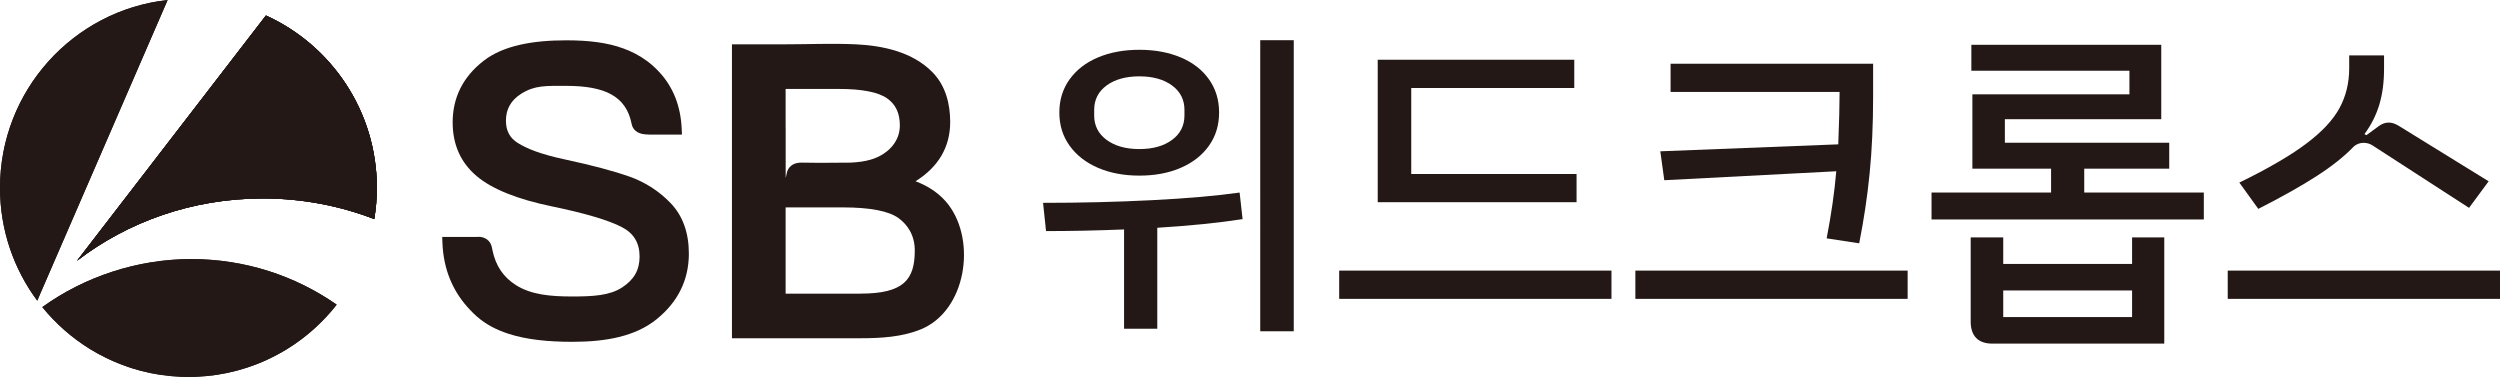
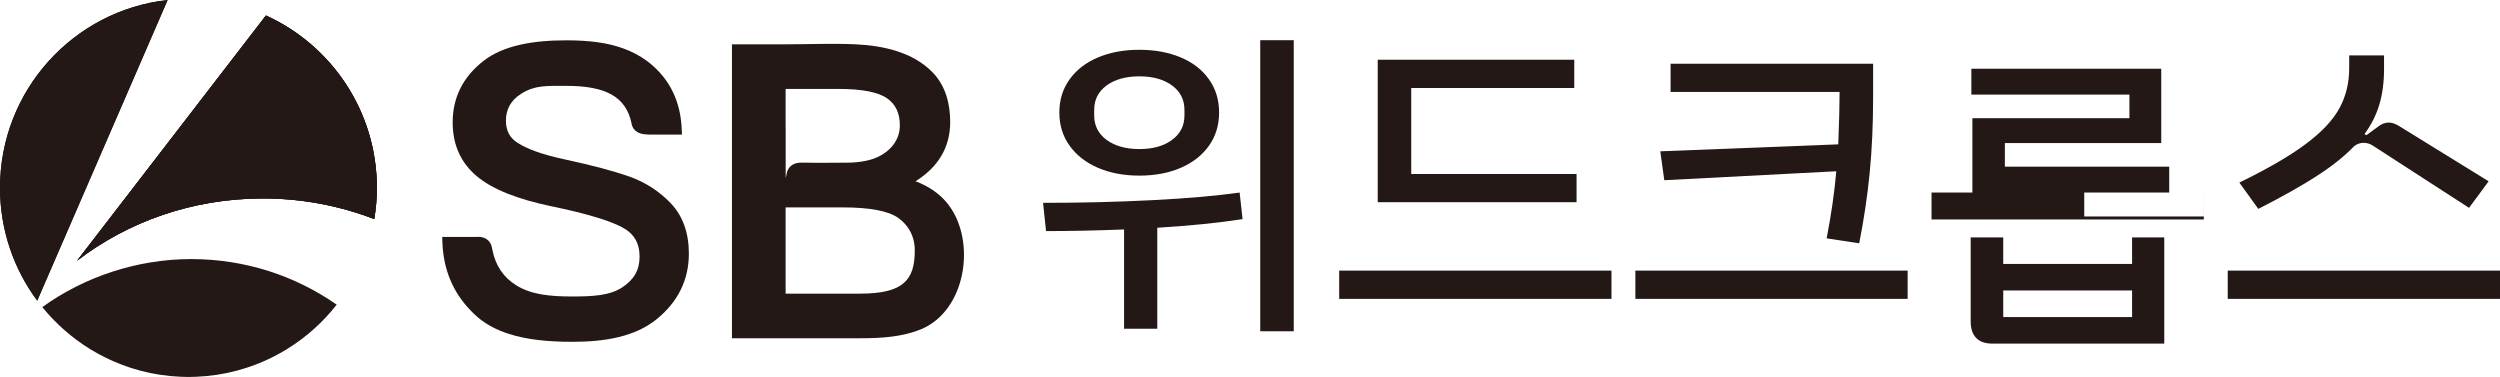
<svg xmlns="http://www.w3.org/2000/svg" id="Layer_2" viewBox="0 0 488.56 73.64">
  <defs>
    <style>.cls-1{clip-path:url(#clippath-2);}.cls-2{clip-path:url(#clippath-4);}.cls-3{clip-path:url(#clippath-3);}.cls-4{fill:#231815;}</style>
    <clipPath id="clippath-2">
      <path class="cls-4" d="M15.05,50.96h0c9.9-7.61,22.54-12.18,36.31-12.18,7.71,0,15.06,1.44,21.78,4.03,.33-1.99,.51-4.03,.51-6.11,0-14.98-8.9-27.87-21.68-33.67L15.05,50.96Z" />
    </clipPath>
    <clipPath id="clippath-3">
      <path class="cls-4" d="M15.05,50.96c9.9-7.61,22.54-12.18,36.31-12.18,7.71,0,15.06,1.44,21.78,4.03,.33-1.99,.51-4.03,.51-6.11,0-14.98-8.9-27.87-21.68-33.67L15.05,50.96Z" />
    </clipPath>
    <clipPath id="clippath-4">
      <path class="cls-4" d="M0,36.71c0,8.27,2.71,15.9,7.28,22.05l.48-1.12L32.76,0C14.34,2.03,0,17.69,0,36.71" />
    </clipPath>
  </defs>
  <g id="_이어_1">
    <g>
      <g>
        <path class="cls-4" d="M8.25,60c2.64,3.25,5.82,6.05,9.4,8.25,.05,.03,.1,.06,.15,.09,.43,.26,.86,.51,1.3,.75,.13,.07,.26,.14,.39,.21,.38,.2,.76,.4,1.15,.59,.2,.1,.4,.19,.61,.29,.33,.16,.67,.31,1.01,.46,.27,.12,.55,.23,.83,.34,.28,.11,.56,.23,.85,.34,.36,.14,.73,.26,1.1,.39,.21,.07,.42,.15,.64,.22,.51,.16,1.02,.31,1.54,.45,.08,.02,.17,.05,.25,.07,2.53,.67,5.17,1.07,7.88,1.18,.5,.02,1,.04,1.5,.04h.02c.5,0,.99-.02,1.48-.04,2.75-.11,5.42-.52,7.99-1.21,.11-.03,.23-.07,.34-.1,.5-.14,.99-.28,1.48-.44,.19-.06,.38-.13,.57-.19,.4-.14,.8-.28,1.19-.43,.24-.09,.48-.19,.72-.28,.33-.13,.66-.27,.99-.42,.28-.12,.56-.25,.83-.38,.27-.13,.53-.26,.8-.39,.32-.16,.64-.32,.95-.49,.19-.1,.39-.21,.58-.32,.37-.21,.74-.42,1.1-.63,.09-.05,.17-.11,.25-.16,3.71-2.29,6.98-5.23,9.66-8.65-8.03-5.61-17.84-8.91-28.43-8.91s-20.94,3.49-29.09,9.38" />
-         <path class="cls-4" d="M8.25,60c2.64,3.25,5.82,6.05,9.4,8.25,.05,.03,.1,.06,.15,.09,.43,.26,.86,.51,1.3,.75,.13,.07,.26,.14,.39,.21,.38,.2,.76,.4,1.15,.59,.2,.1,.4,.19,.61,.29,.33,.16,.67,.31,1.01,.46,.27,.12,.55,.23,.83,.34,.28,.11,.56,.23,.85,.34,.36,.14,.73,.26,1.1,.39,.21,.07,.42,.15,.64,.22,.51,.16,1.02,.31,1.54,.45,.08,.02,.17,.05,.25,.07,2.53,.67,5.17,1.07,7.88,1.18,.5,.02,1,.04,1.5,.04h.02c.5,0,.99-.02,1.48-.04,2.75-.11,5.42-.52,7.99-1.21,.11-.03,.23-.07,.34-.1,.5-.14,.99-.28,1.48-.44,.19-.06,.38-.13,.57-.19,.4-.14,.8-.28,1.19-.43,.24-.09,.48-.19,.72-.28,.33-.13,.66-.27,.99-.42,.28-.12,.56-.25,.83-.38,.27-.13,.53-.26,.8-.39,.32-.16,.64-.32,.95-.49,.19-.1,.39-.21,.58-.32,.37-.21,.74-.42,1.1-.63,.09-.05,.17-.11,.25-.16,3.71-2.29,6.98-5.23,9.66-8.65-8.03-5.61-17.84-8.91-28.43-8.91s-20.94,3.49-29.09,9.38" />
        <g>
          <path class="cls-4" d="M15.05,50.96h0c9.9-7.61,22.54-12.18,36.31-12.18,7.71,0,15.06,1.44,21.78,4.03,.33-1.99,.51-4.03,.51-6.11,0-14.98-8.9-27.87-21.68-33.67L15.05,50.96Z" />
          <g class="cls-1">
            <rect class="cls-4" x="7.25" y="-7.87" width="74.2" height="69.74" transform="translate(-7.48 23.84) rotate(-27.85)" />
          </g>
        </g>
        <g>
          <path class="cls-4" d="M15.05,50.96c9.9-7.61,22.54-12.18,36.31-12.18,7.71,0,15.06,1.44,21.78,4.03,.33-1.99,.51-4.03,.51-6.11,0-14.98-8.9-27.87-21.68-33.67L15.05,50.96Z" />
          <g class="cls-3">
-             <rect class="cls-4" x="14.39" y="2.23" width="59.92" height="49.55" transform="translate(-.74 1.25) rotate(-1.61)" />
-           </g>
+             </g>
        </g>
        <g>
          <path class="cls-4" d="M0,36.71c0,8.27,2.71,15.9,7.28,22.05l.48-1.12L32.76,0C14.34,2.03,0,17.69,0,36.71" />
          <g class="cls-2">
            <rect class="cls-4" x="-16.92" y="3.56" width="66.6" height="51.63" transform="translate(-16.92 34.15) rotate(-69.02)" />
          </g>
        </g>
        <g>
          <path class="cls-4" d="M122.9,34.48c-3.04-1.08-7.2-2.18-12.36-3.29-4.98-1.06-7.61-2.16-9.37-3.26-1.55-.97-2.3-2.39-2.3-4.35,0-2.2,.95-3.99,3.02-5.28,2.65-1.65,4.76-1.52,8.77-1.52,7.65,0,11.68,2.07,12.76,7.35,.01,.07,.03,.14,.04,.21,.12,.48,.36,.88,.71,1.19,.49,.44,1.15,.68,1.98,.73l.9,.05h6.22l-.05-1.14c-.2-4.5-1.7-8.22-4.42-11.13-.71-.76-1.48-1.47-2.36-2.12-1.43-1.05-2.95-1.84-4.59-2.44-3.15-1.16-6.78-1.6-11.19-1.6-6.41,0-12.26,.97-16.17,4.02-4,3.11-6.03,7.15-6.03,12.02,0,4.34,1.58,7.88,4.7,10.5,3,2.53,7.94,4.52,14.69,5.91,6.47,1.34,11.07,2.7,13.67,4.05,2.33,1.21,3.47,3.09,3.47,5.76s-1.12,4.54-3.42,6.04c-2.42,1.58-5.68,1.76-9.72,1.76-4.28,0-8-.33-10.99-2.2-2.47-1.55-3.99-3.79-4.61-6.8l-.09-.44h0c-.12-.74-.44-1.3-.96-1.69-.36-.27-.79-.43-1.29-.51-.23-.03-.48,0-.74,0h-6.75l.04,1.13c.2,5.24,2.05,9.68,5.5,13.23,.39,.41,.79,.81,1.23,1.19,1.75,1.54,3.85,2.64,6.28,3.41,3.41,1.09,7.5,1.54,12.39,1.54,6.58,0,12.3-1.06,16.43-4.39,4.2-3.39,6.33-7.71,6.33-12.85,0-4.07-1.19-7.37-3.53-9.83-2.26-2.37-5.01-4.14-8.18-5.26Z" />
          <path class="cls-4" d="M185.38,40.04c-1.55-2.03-3.71-3.58-6.46-4.62,4.39-2.73,6.77-6.62,6.77-11.57,0-3.55-.89-7.08-3.42-9.69-3.88-4-9.7-5.25-15.07-5.5-4.55-.21-9.15,0-13.71,0h-10.45v57.44h25.18c3.93,0,8.09-.24,11.76-1.75,8.83-3.64,10.84-17.17,5.38-24.32Zm-31.85-15.1v-7.56h10.37c4.55,0,7.75,.62,9.49,1.86,1.65,1.17,2.46,2.89,2.46,5.25,0,2.65-1.51,4.48-3.2,5.57-1.53,1-3.4,1.57-6.37,1.72l-6.16,.04h0l-3.42-.04c-.27,0-.51,.01-.74,.05-.5,.07-.94,.24-1.29,.51-.52,.39-.84,.95-.96,1.69h0l-.09,.44c-.02,.1-.06,.19-.08,.29v-9.83Zm14.63,32.45h-14.63v-16.86h11.16c5.3,0,8.96,.7,10.87,2.07,1.83,1.32,3.21,3.4,3.21,6.35,0,5.67-2.13,8.43-10.61,8.43Z" />
        </g>
      </g>
      <g>
        <path class="cls-4" d="M242.84,42.82c-4.76,.74-10.32,1.3-16.68,1.69v19.73h-6.49v-19.4c-5.54,.22-10.62,.32-15.25,.32l-.58-5.52c7.31,0,14.39-.17,21.25-.52,6.86-.35,12.58-.84,17.16-1.49l.58,5.19Zm-35.82-20.83c0-2.47,.67-4.63,2.01-6.49,1.34-1.86,3.19-3.29,5.55-4.28,2.36-.99,5.05-1.49,8.08-1.49s5.72,.5,8.08,1.49c2.36,.99,4.2,2.42,5.52,4.28,1.32,1.86,1.98,4.02,1.98,6.49s-.66,4.63-1.98,6.49c-1.32,1.86-3.16,3.3-5.52,4.32-2.36,1.02-5.05,1.52-8.08,1.52s-5.72-.51-8.08-1.52c-2.36-1.02-4.21-2.45-5.55-4.32-1.34-1.86-2.01-4.02-2.01-6.49Zm6.81,.58c0,1.99,.81,3.58,2.43,4.77,1.62,1.19,3.75,1.79,6.39,1.79s4.77-.59,6.39-1.79c1.62-1.19,2.43-2.78,2.43-4.77v-1.1c0-1.99-.81-3.58-2.43-4.77-1.62-1.19-3.75-1.78-6.39-1.78s-4.77,.6-6.39,1.78c-1.62,1.19-2.43,2.78-2.43,4.77v1.1Zm39-14.73v56.9h-6.55V7.85h6.55Z" />
        <path class="cls-4" d="M314.92,52.88v5.52h-53.21v-5.52h53.21Zm-6.81-13.37h-38.87V11.68h38.41v5.52h-31.86v16.81h32.31v5.51Z" />
        <path class="cls-4" d="M372.8,52.88v5.52h-53.21v-5.52h53.21Zm-13.56-24.66c.17-4.32,.26-7.74,.26-10.25h-33.03v-5.52h39.58v6.55c0,5.36-.23,10.33-.68,14.89-.45,4.56-1.14,9.12-2.04,13.66l-6.36-.97c.91-4.71,1.54-9.08,1.88-13.11l-33.61,1.75-.78-5.65,34.78-1.36Z" />
-         <path class="cls-4" d="M430.68,37.63v5.26h-53.21v-5.26h23.36v-4.67h-15.38v-14.53h30.69v-4.61h-30.89v-5.06h37.11v14.53h-30.56v4.61h32.12v5.06h-16.61v4.67h23.36Zm-14.02,8.76h6.29v20.76h-33.61c-1.39,0-2.43-.37-3.15-1.1-.71-.74-1.07-1.8-1.07-3.18v-16.48h6.36v5.19h25.18v-5.19Zm0,10.38h-25.18v5.19h25.18v-5.19Z" />
+         <path class="cls-4" d="M430.68,37.63v5.26h-53.21v-5.26h23.36h-15.38v-14.53h30.69v-4.61h-30.89v-5.06h37.11v14.53h-30.56v4.61h32.12v5.06h-16.61v4.67h23.36Zm-14.02,8.76h6.29v20.76h-33.61c-1.39,0-2.43-.37-3.15-1.1-.71-.74-1.07-1.8-1.07-3.18v-16.48h6.36v5.19h25.18v-5.19Zm0,10.38h-25.18v5.19h25.18v-5.19Z" />
        <path class="cls-4" d="M488.56,52.88v5.52h-53.21v-5.52h53.21Zm-47.24-12.07l-3.7-5.13c5.58-2.72,9.92-5.24,13.01-7.56,3.09-2.31,5.28-4.64,6.55-6.97,1.28-2.34,1.91-4.95,1.91-7.85v-2.47h6.81v2.66c0,2.55-.3,4.86-.91,6.91-.61,2.05-1.58,3.99-2.92,5.81l.39,.2,2.21-1.62c.69-.56,1.41-.84,2.14-.84,.65,0,1.34,.24,2.08,.71l17.45,10.77-3.83,5.19-18.75-12.13c-.56-.39-1.19-.58-1.88-.58-.65,0-1.26,.22-1.82,.65-1.86,1.95-4.28,3.88-7.27,5.81-2.98,1.93-6.81,4.08-11.48,6.46Z" />
      </g>
    </g>
  </g>
</svg>